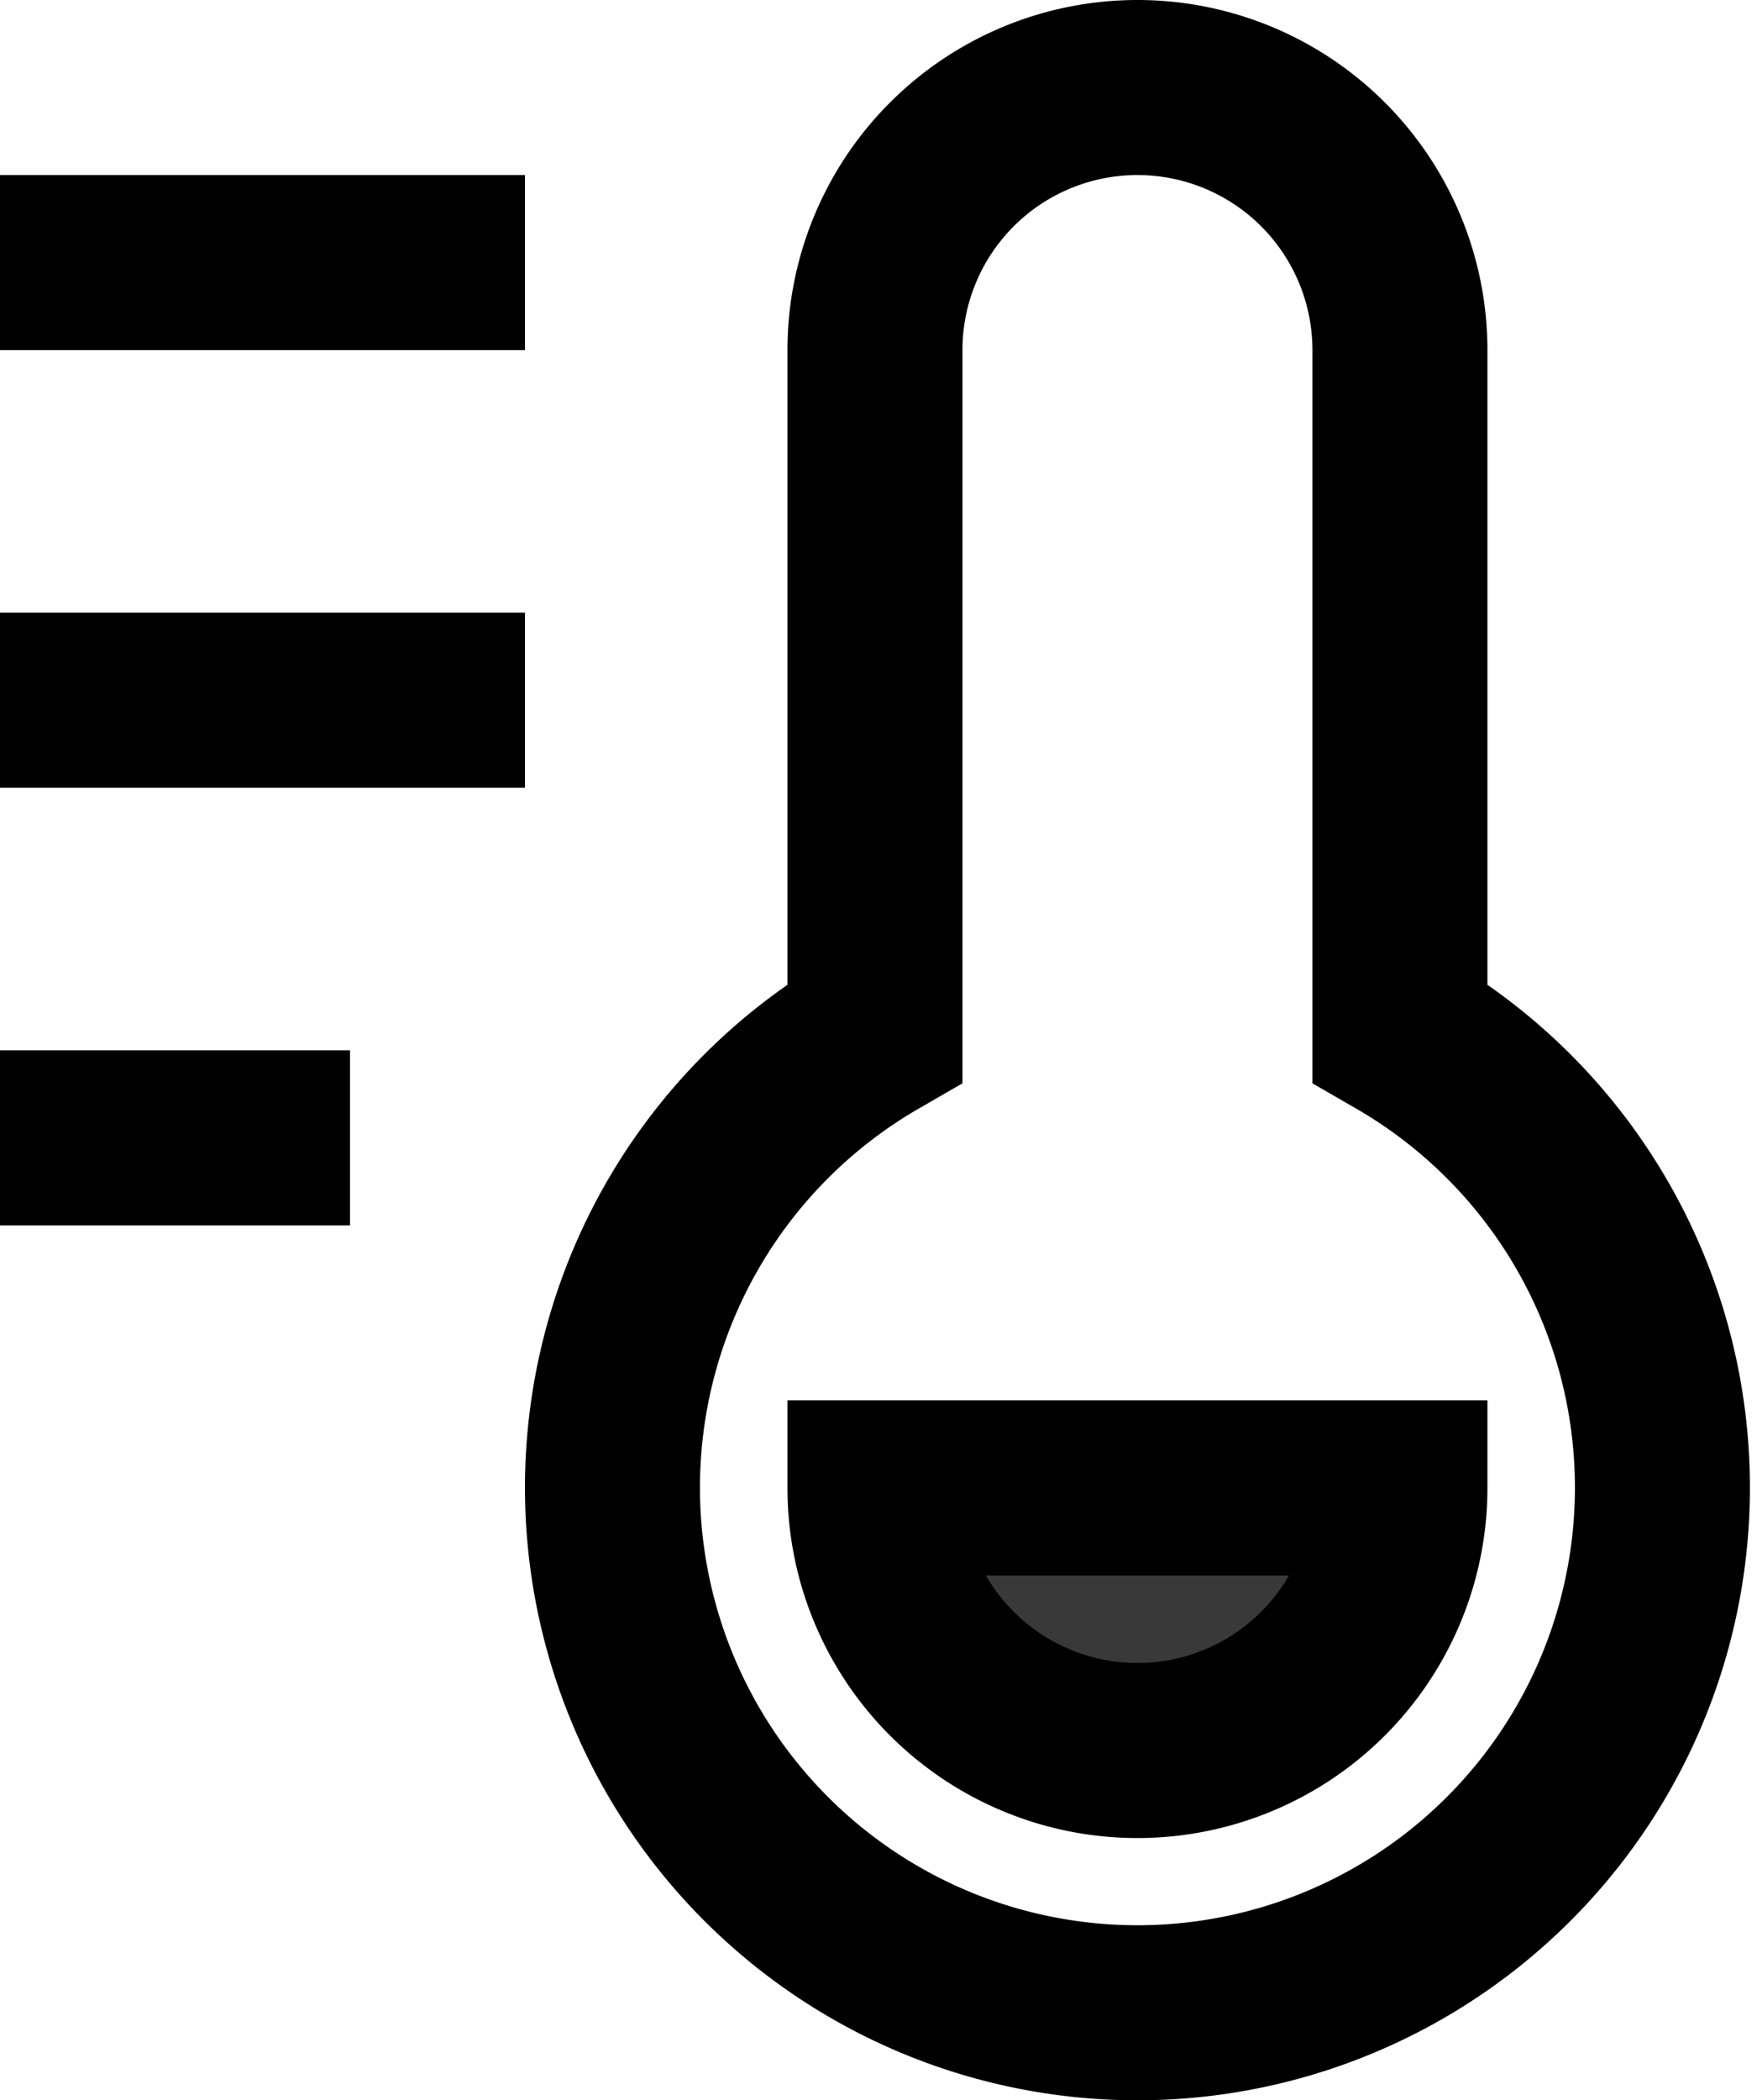
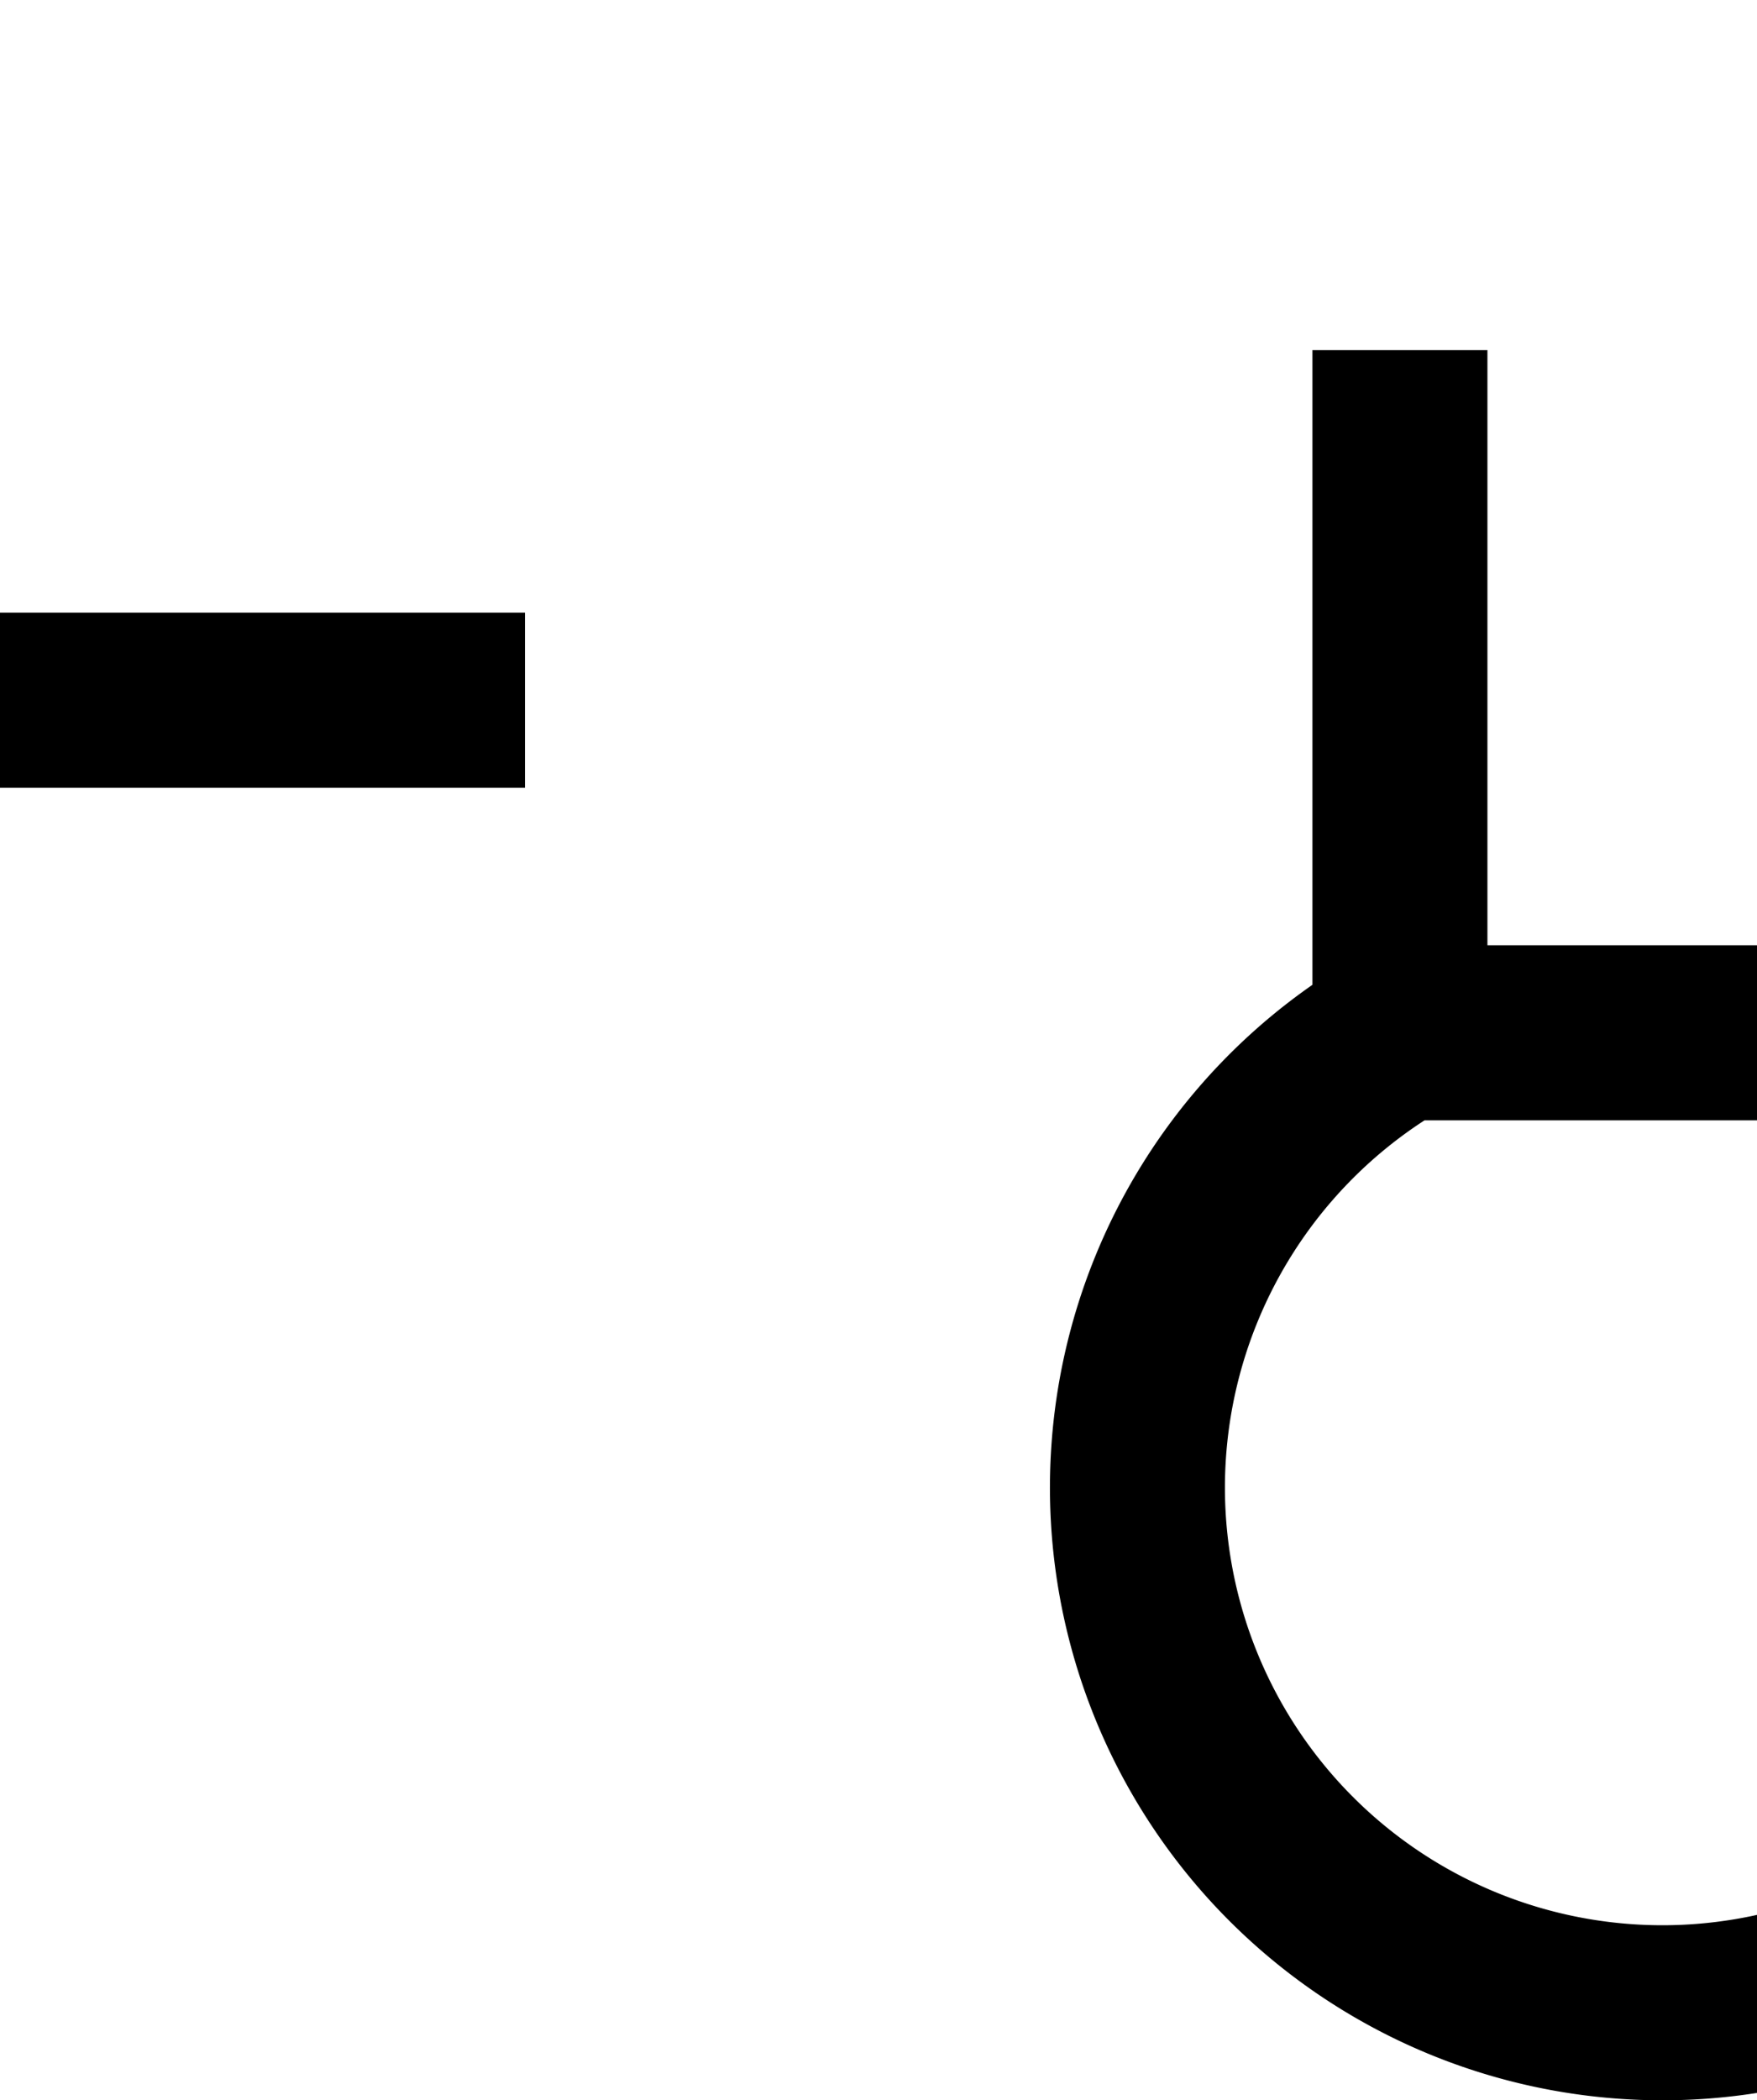
<svg xmlns="http://www.w3.org/2000/svg" width="20.081" height="23.996" viewBox="0 0 20.081 23.996">
  <defs>
    <style>.a{fill:none;stroke-miterlimit:10;}.a,.b{stroke:#000;stroke-linecap:square;stroke-width:2px;}.b{fill:#393939;}</style>
  </defs>
  <g transform="translate(-2)">
-     <path class="a" d="M18,11.8V4a3,3,0,1,0-6,0v7.8a6,6,0,1,0,6,0Z" />
-     <path class="b" d="M15,20a3,3,0,0,0,3-3H12a3,3,0,0,0,3,3Z" />
-     <line class="a" x1="4" transform="translate(3 3)" />
+     <path class="a" d="M18,11.8V4v7.8a6,6,0,1,0,6,0Z" />
    <line class="a" x1="4" transform="translate(3 8)" />
-     <line class="a" x1="2" transform="translate(3 13)" />
  </g>
</svg>